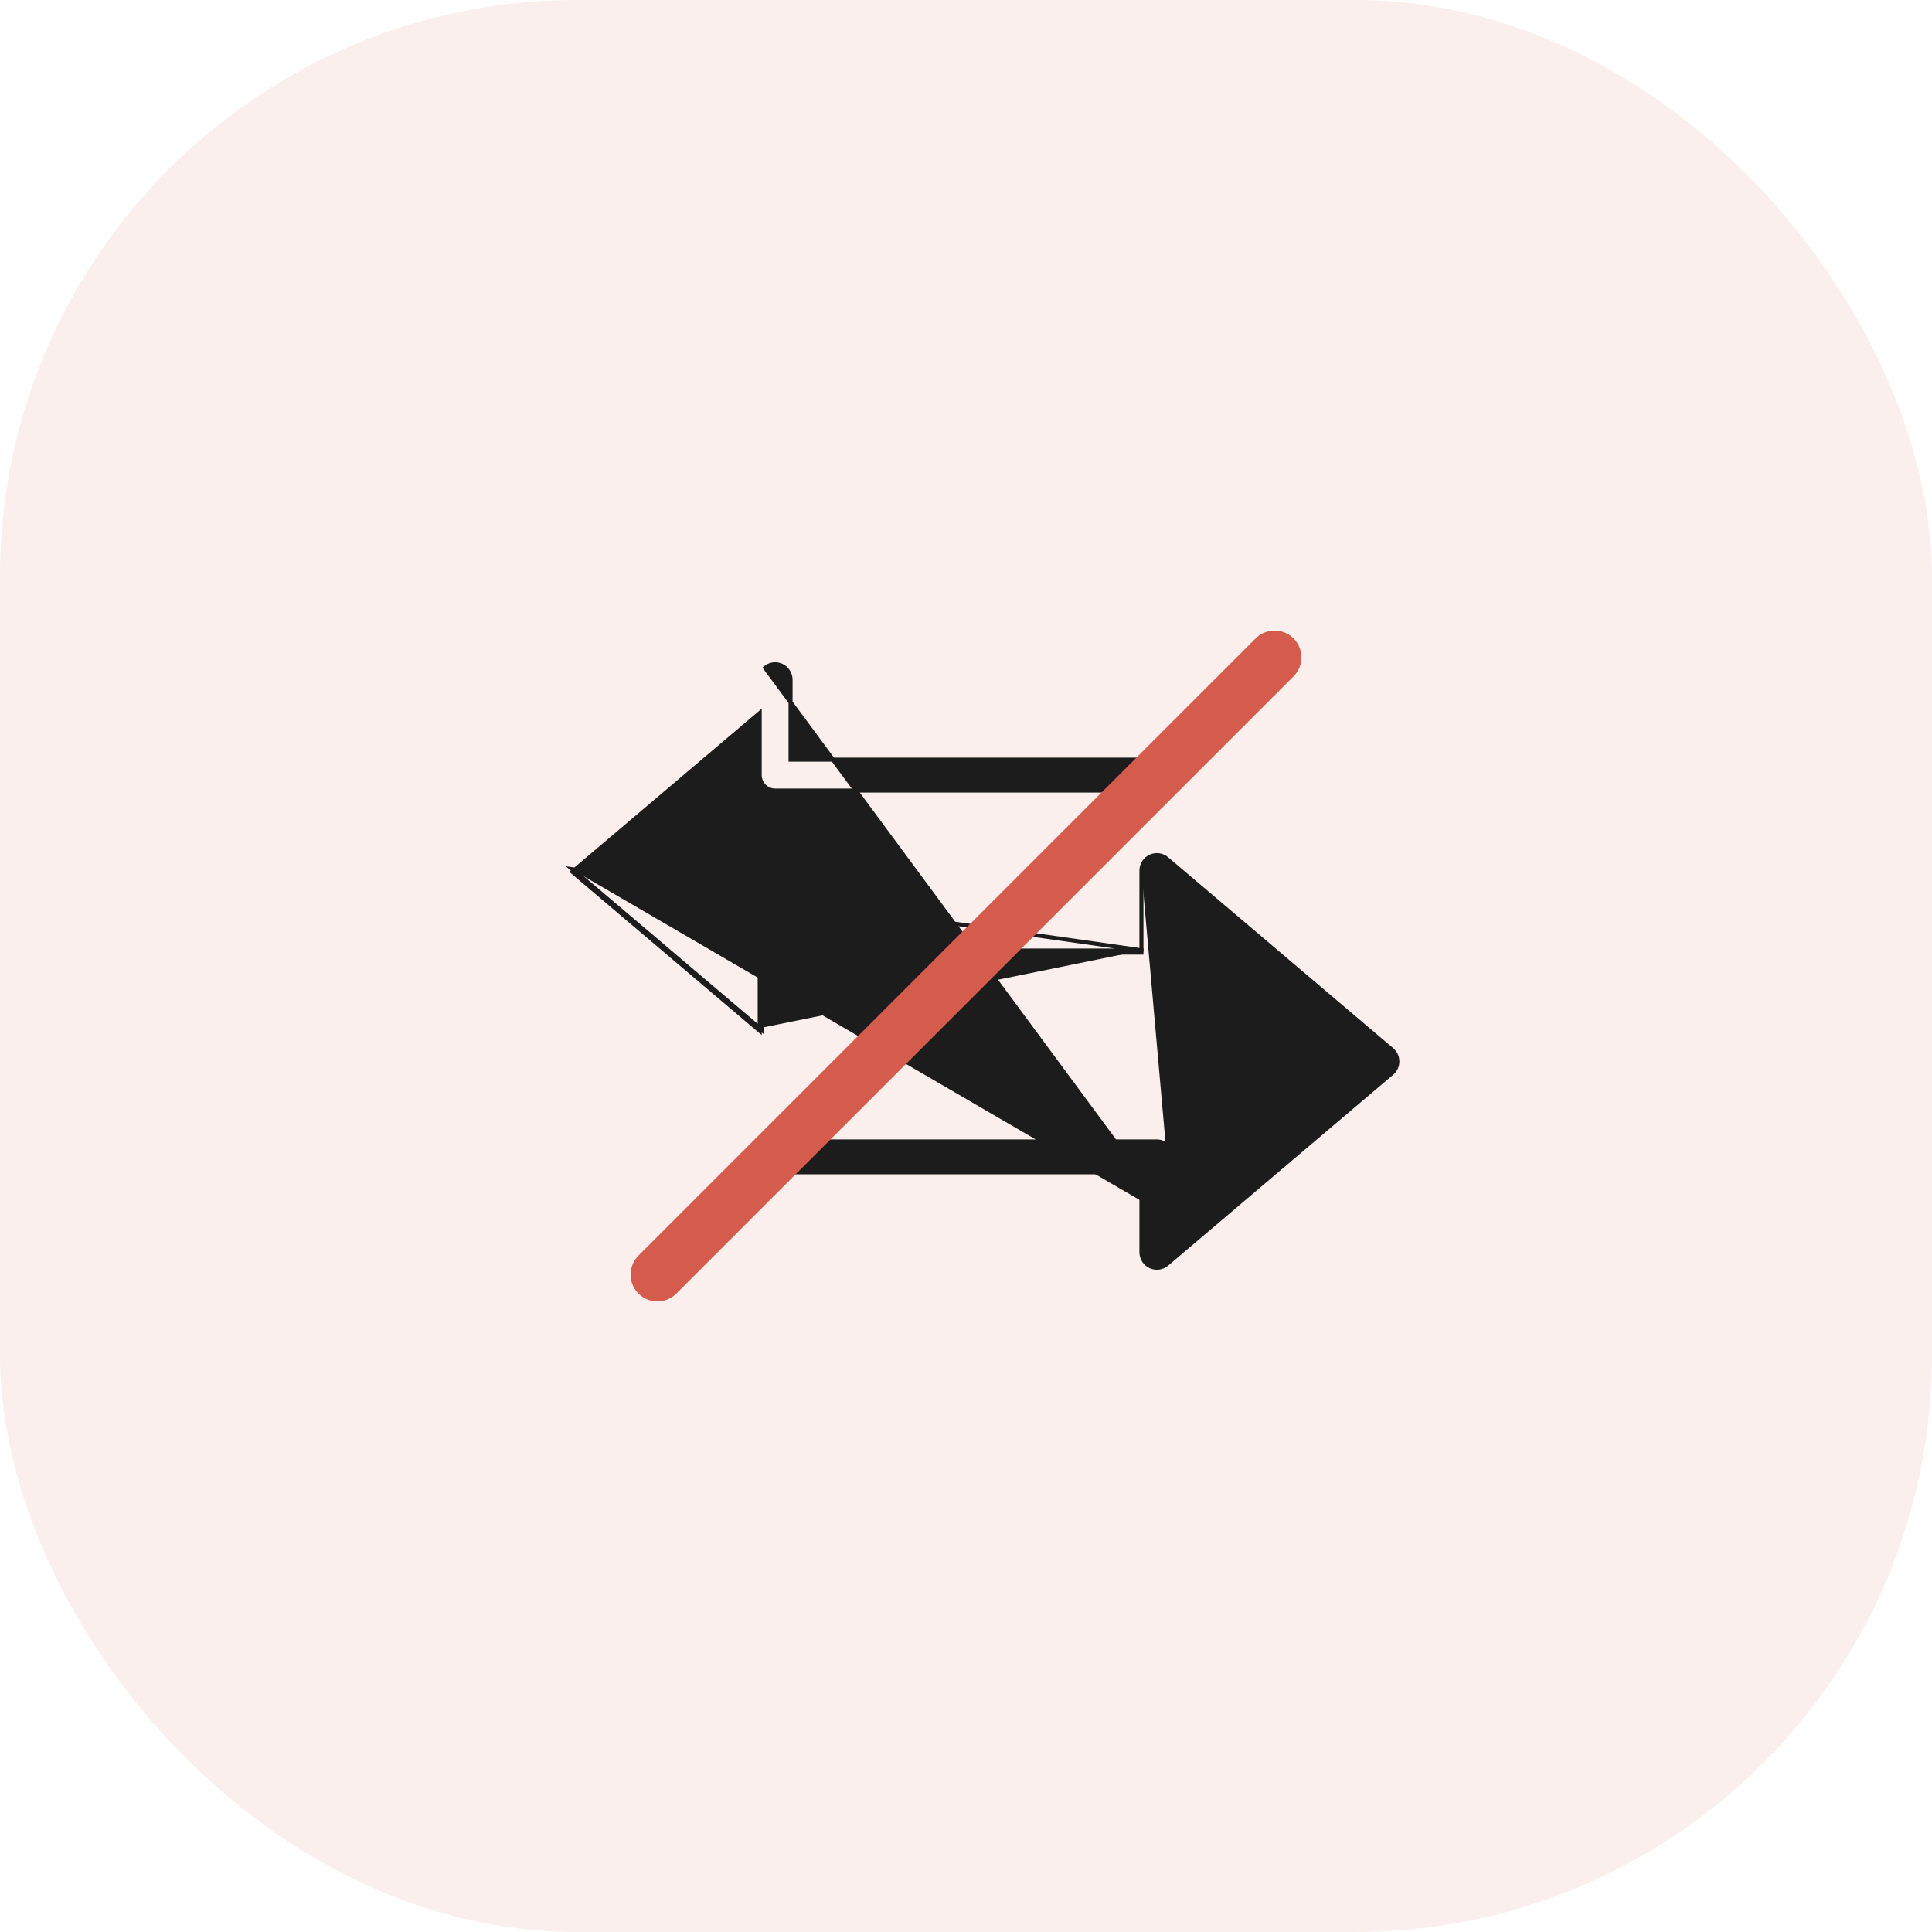
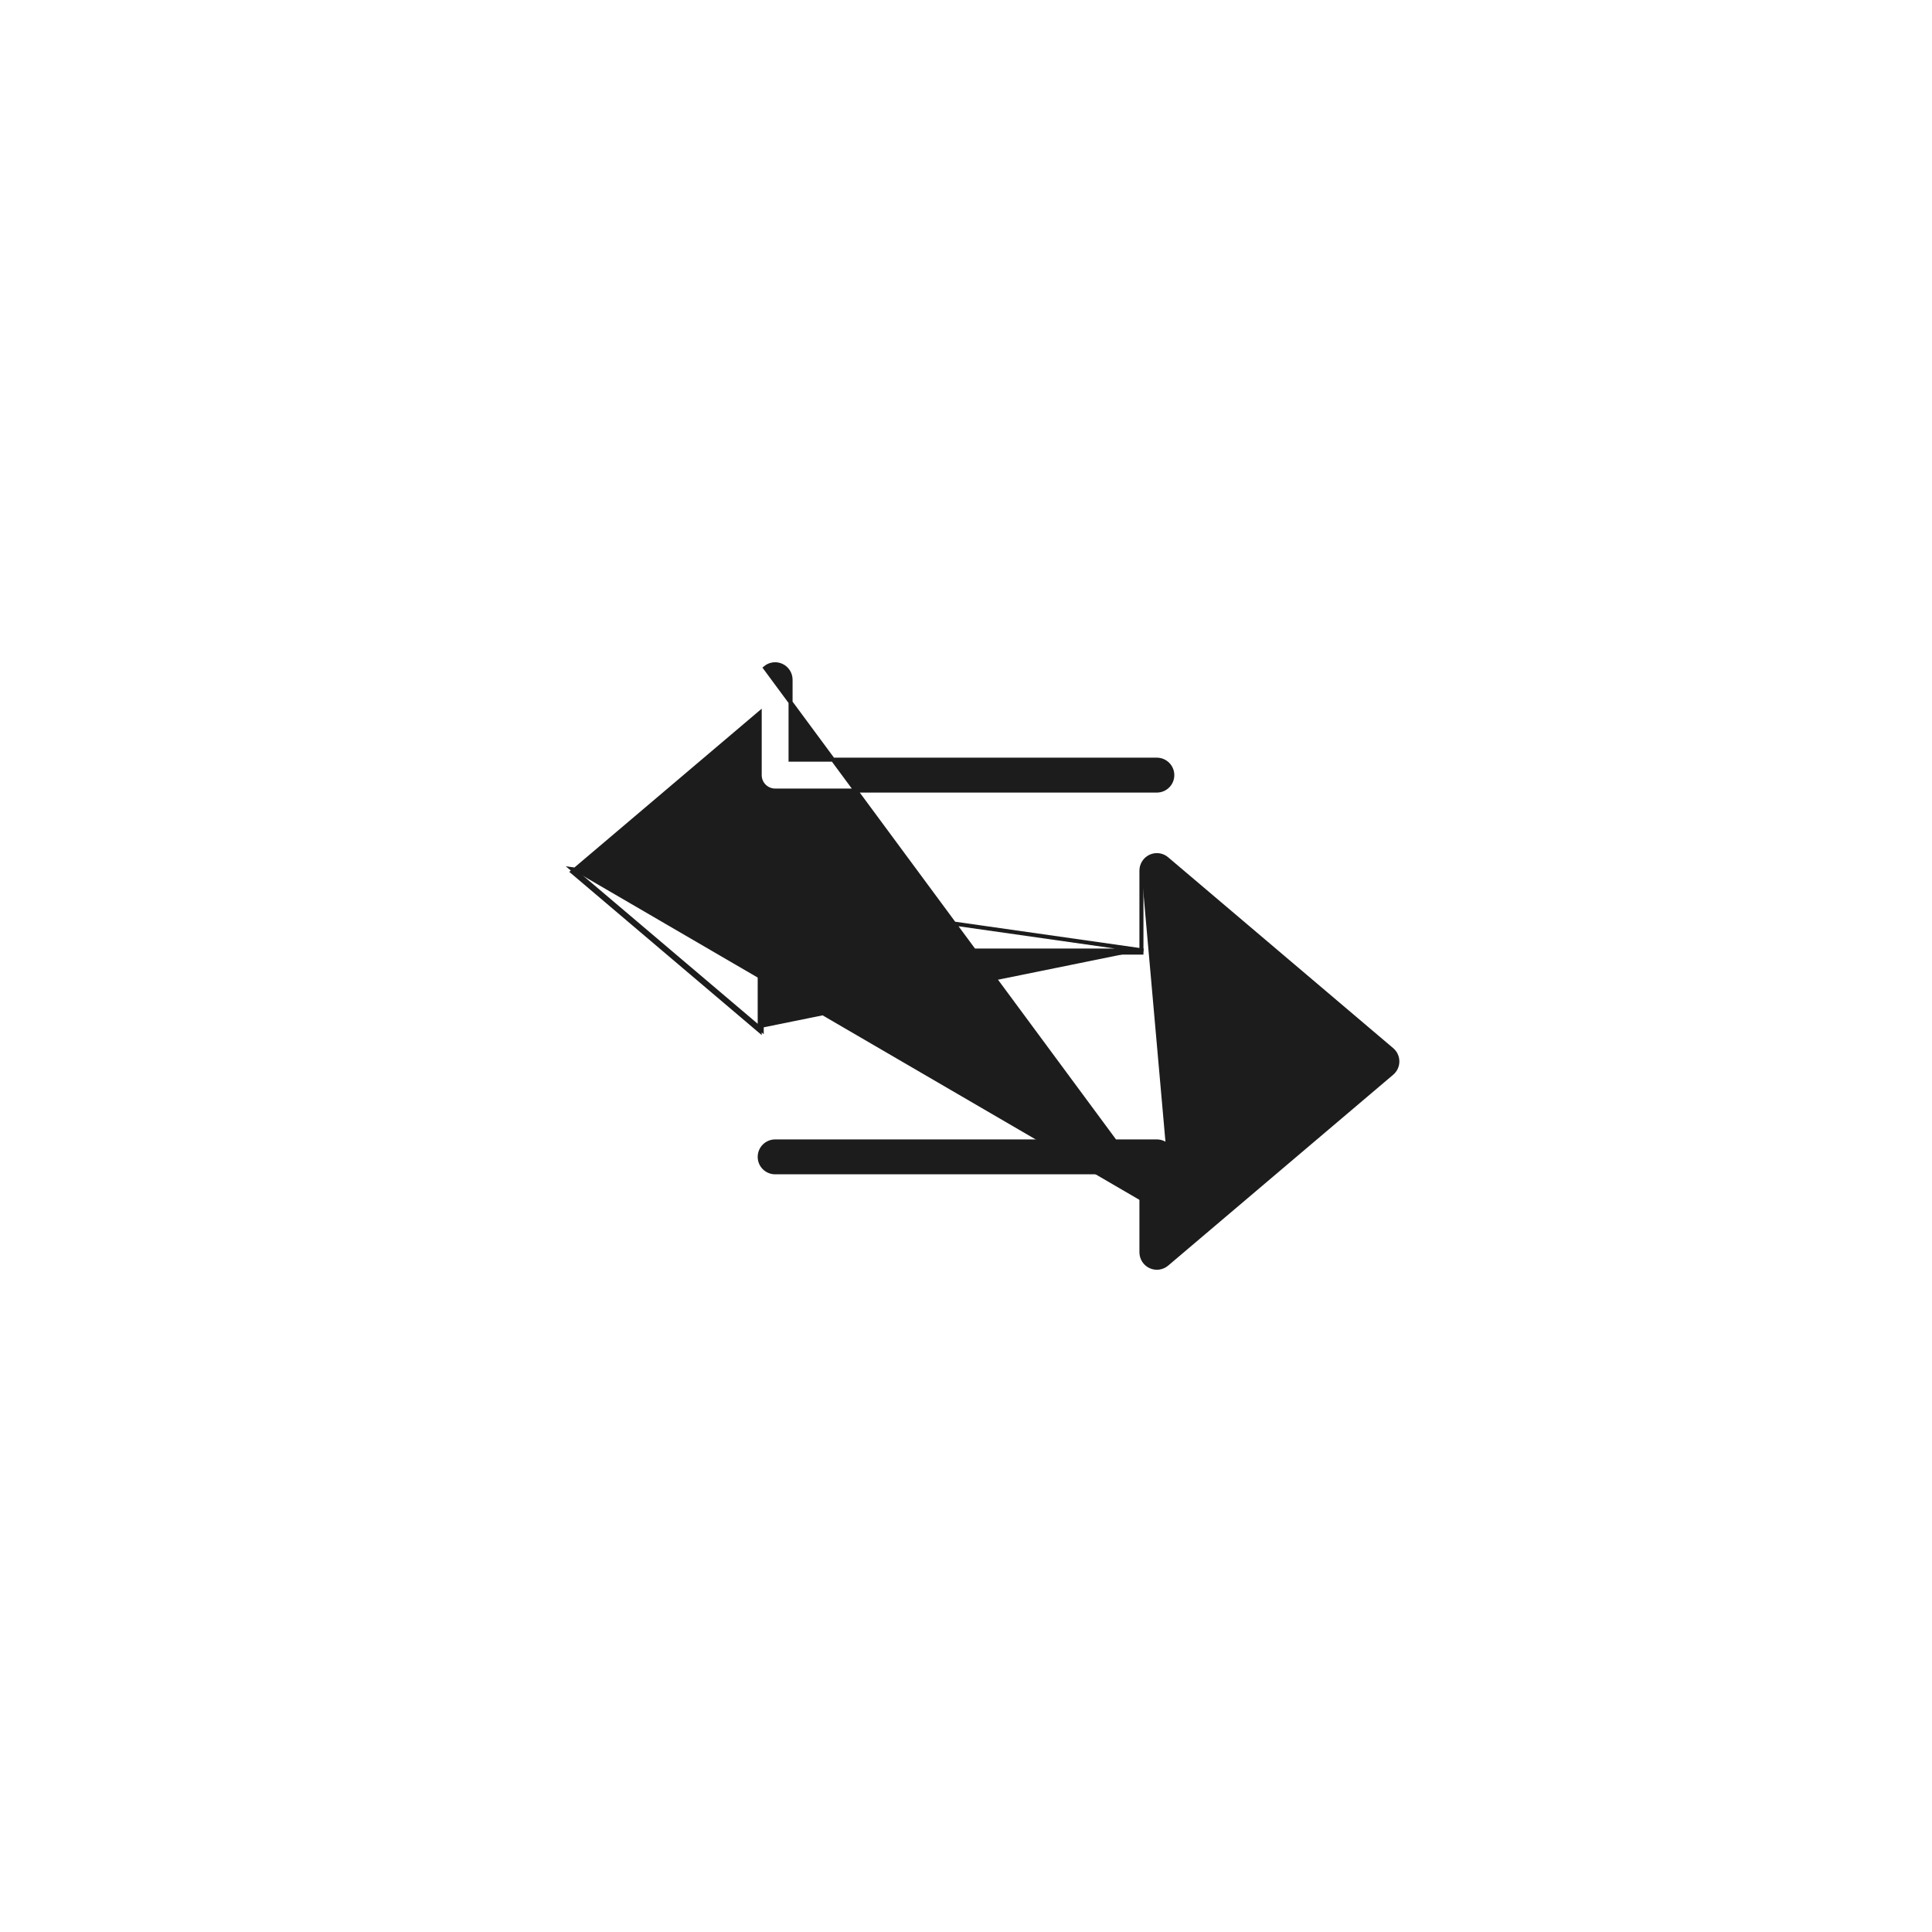
<svg xmlns="http://www.w3.org/2000/svg" fill="none" viewBox="0 0 72 72" height="72" width="72">
-   <rect fill-opacity="0.1" fill="#CD5B45" rx="21.492" height="72" width="72" />
-   <path stroke-width="0.15" stroke="#1C1C1C" fill="#1C1C1C" d="M43.688 45.428V43.114C43.688 42.961 43.628 42.815 43.52 42.707C43.412 42.599 43.266 42.538 43.114 42.538H28.887C28.734 42.538 28.588 42.599 28.48 42.707C28.372 42.815 28.312 42.961 28.312 43.114C28.312 43.266 28.372 43.412 28.48 43.52C28.588 43.628 28.734 43.688 28.887 43.688H42.538V46.67C42.538 46.78 42.57 46.887 42.629 46.98C42.688 47.072 42.772 47.146 42.872 47.192C42.971 47.238 43.082 47.255 43.191 47.24C43.3 47.225 43.402 47.18 43.485 47.109L51.872 39.995C51.936 39.941 51.987 39.874 52.022 39.798C52.057 39.723 52.075 39.64 52.075 39.557C52.075 39.473 52.057 39.391 52.022 39.315C51.987 39.239 51.936 39.172 51.872 39.118L43.485 32.005C43.485 32.005 43.485 32.005 43.485 32.005C43.402 31.934 43.3 31.888 43.191 31.873C43.082 31.859 42.971 31.875 42.872 31.921C42.772 31.968 42.688 32.041 42.629 32.134C42.57 32.226 42.538 32.334 42.538 32.443M43.688 45.428L28.515 24.891C28.598 24.82 28.701 24.775 28.809 24.76C28.918 24.745 29.029 24.762 29.128 24.808C29.228 24.854 29.312 24.928 29.371 25.02C29.43 25.113 29.462 25.22 29.462 25.33V28.311H43.114C43.266 28.311 43.412 28.372 43.52 28.48C43.628 28.588 43.688 28.734 43.688 28.887C43.688 29.039 43.628 29.185 43.52 29.293C43.412 29.401 43.266 29.462 43.114 29.462H28.887C28.734 29.462 28.588 29.401 28.48 29.293C28.372 29.185 28.312 29.039 28.312 28.887V26.572L21.389 32.443M43.688 45.428L50.611 39.557M43.688 45.428L50.611 39.557M42.538 32.443V32.443H42.614L42.538 32.443ZM42.538 32.443V35.425M42.538 35.425H28.887C28.734 35.425 28.588 35.486 28.48 35.593C28.372 35.701 28.312 35.847 28.312 36V38.315M42.538 35.425V35.5H28.887C28.754 35.5 28.627 35.553 28.533 35.647C28.439 35.74 28.387 35.867 28.387 36V38.379L28.312 38.315M42.538 35.425H42.614L21.331 32.394L21.389 32.443M28.312 38.315L21.389 32.443M28.312 38.315V38.413L21.331 32.492L21.389 32.443M50.611 39.557L43.688 33.685" />
-   <path stroke-linecap="round" stroke-width="2" stroke="#D55C4D" d="M47.5 24.5L24.5 47.5" />
+   <path stroke-width="0.15" stroke="#1C1C1C" fill="#1C1C1C" d="M43.688 45.428V43.114C43.688 42.961 43.628 42.815 43.52 42.707C43.412 42.599 43.266 42.538 43.114 42.538H28.887C28.734 42.538 28.588 42.599 28.48 42.707C28.372 42.815 28.312 42.961 28.312 43.114C28.312 43.266 28.372 43.412 28.48 43.52C28.588 43.628 28.734 43.688 28.887 43.688H42.538V46.67C42.538 46.78 42.57 46.887 42.629 46.98C42.688 47.072 42.772 47.146 42.872 47.192C42.971 47.238 43.082 47.255 43.191 47.24C43.3 47.225 43.402 47.18 43.485 47.109L51.872 39.995C51.936 39.941 51.987 39.874 52.022 39.798C52.057 39.723 52.075 39.64 52.075 39.557C52.075 39.473 52.057 39.391 52.022 39.315C51.987 39.239 51.936 39.172 51.872 39.118L43.485 32.005C43.485 32.005 43.485 32.005 43.485 32.005C43.402 31.934 43.3 31.888 43.191 31.873C43.082 31.859 42.971 31.875 42.872 31.921C42.772 31.968 42.688 32.041 42.629 32.134C42.57 32.226 42.538 32.334 42.538 32.443M43.688 45.428L28.515 24.891C28.598 24.82 28.701 24.775 28.809 24.76C28.918 24.745 29.029 24.762 29.128 24.808C29.228 24.854 29.312 24.928 29.371 25.02C29.43 25.113 29.462 25.22 29.462 25.33V28.311H43.114C43.266 28.311 43.412 28.372 43.52 28.48C43.628 28.588 43.688 28.734 43.688 28.887C43.688 29.039 43.628 29.185 43.52 29.293C43.412 29.401 43.266 29.462 43.114 29.462H28.887C28.734 29.462 28.588 29.401 28.48 29.293C28.372 29.185 28.312 29.039 28.312 28.887V26.572L21.389 32.443M43.688 45.428L50.611 39.557M43.688 45.428M42.538 32.443V32.443H42.614L42.538 32.443ZM42.538 32.443V35.425M42.538 35.425H28.887C28.734 35.425 28.588 35.486 28.48 35.593C28.372 35.701 28.312 35.847 28.312 36V38.315M42.538 35.425V35.5H28.887C28.754 35.5 28.627 35.553 28.533 35.647C28.439 35.74 28.387 35.867 28.387 36V38.379L28.312 38.315M42.538 35.425H42.614L21.331 32.394L21.389 32.443M28.312 38.315L21.389 32.443M28.312 38.315V38.413L21.331 32.492L21.389 32.443M50.611 39.557L43.688 33.685" />
</svg>